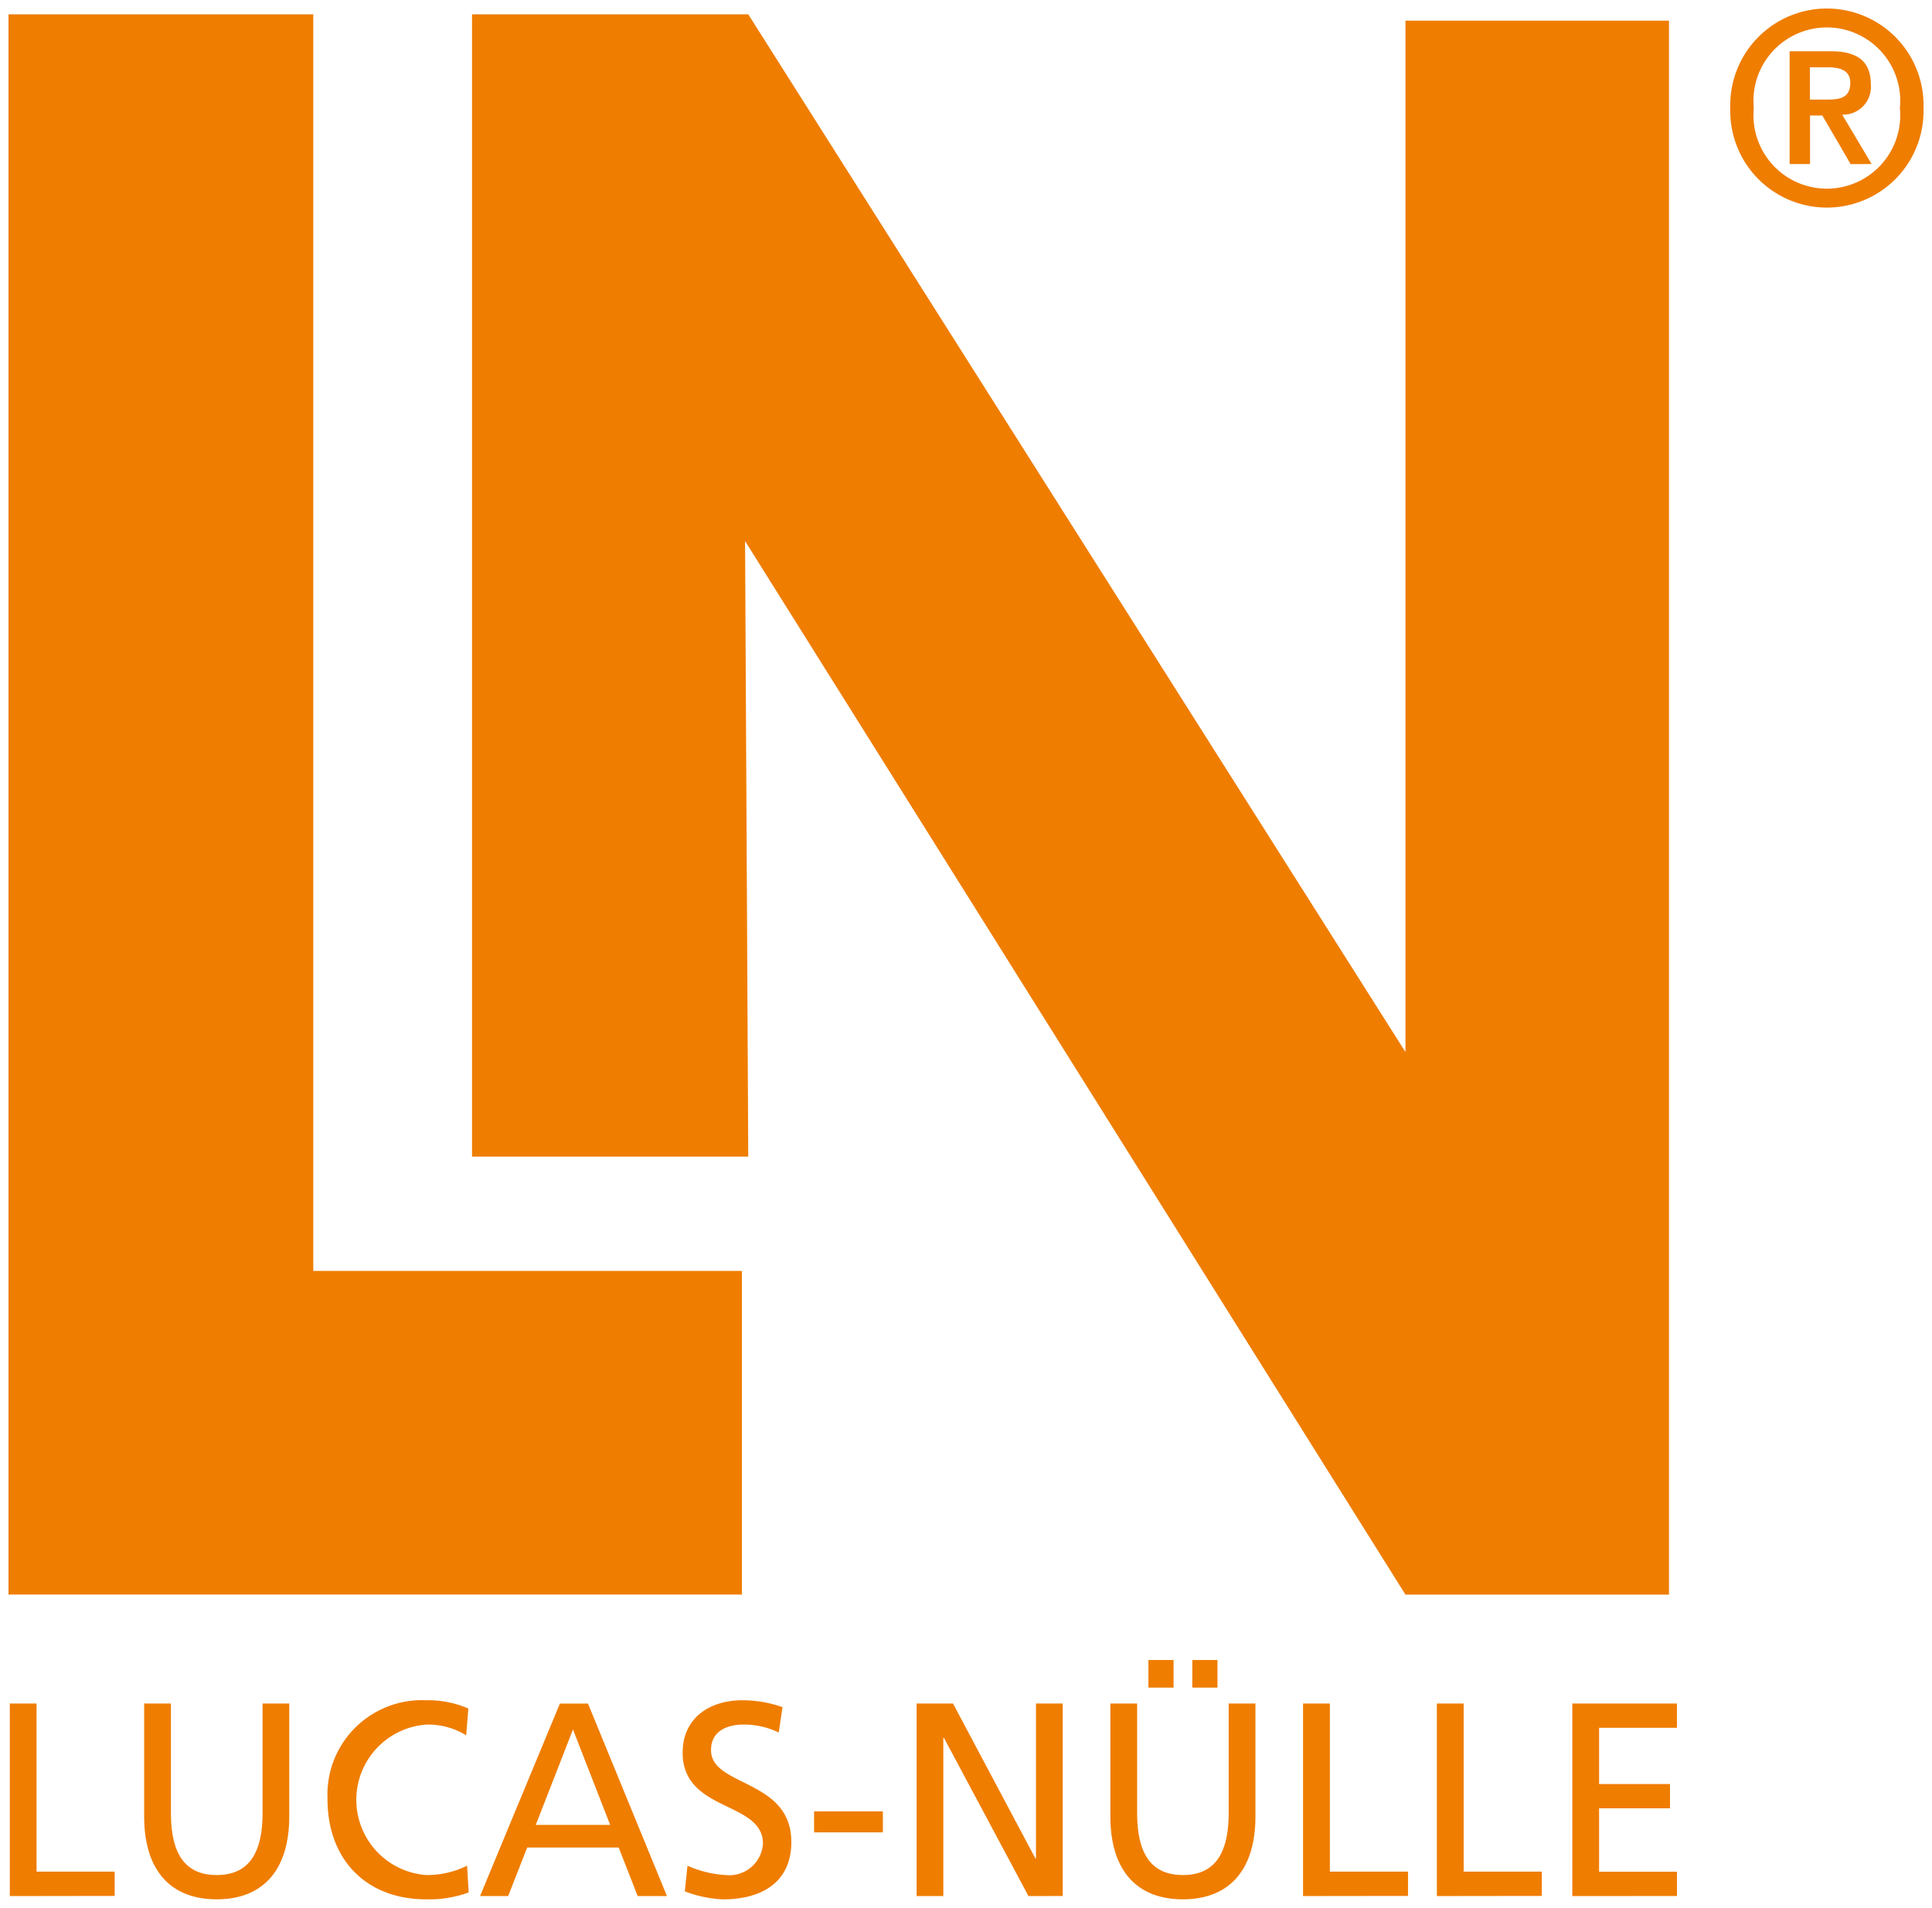
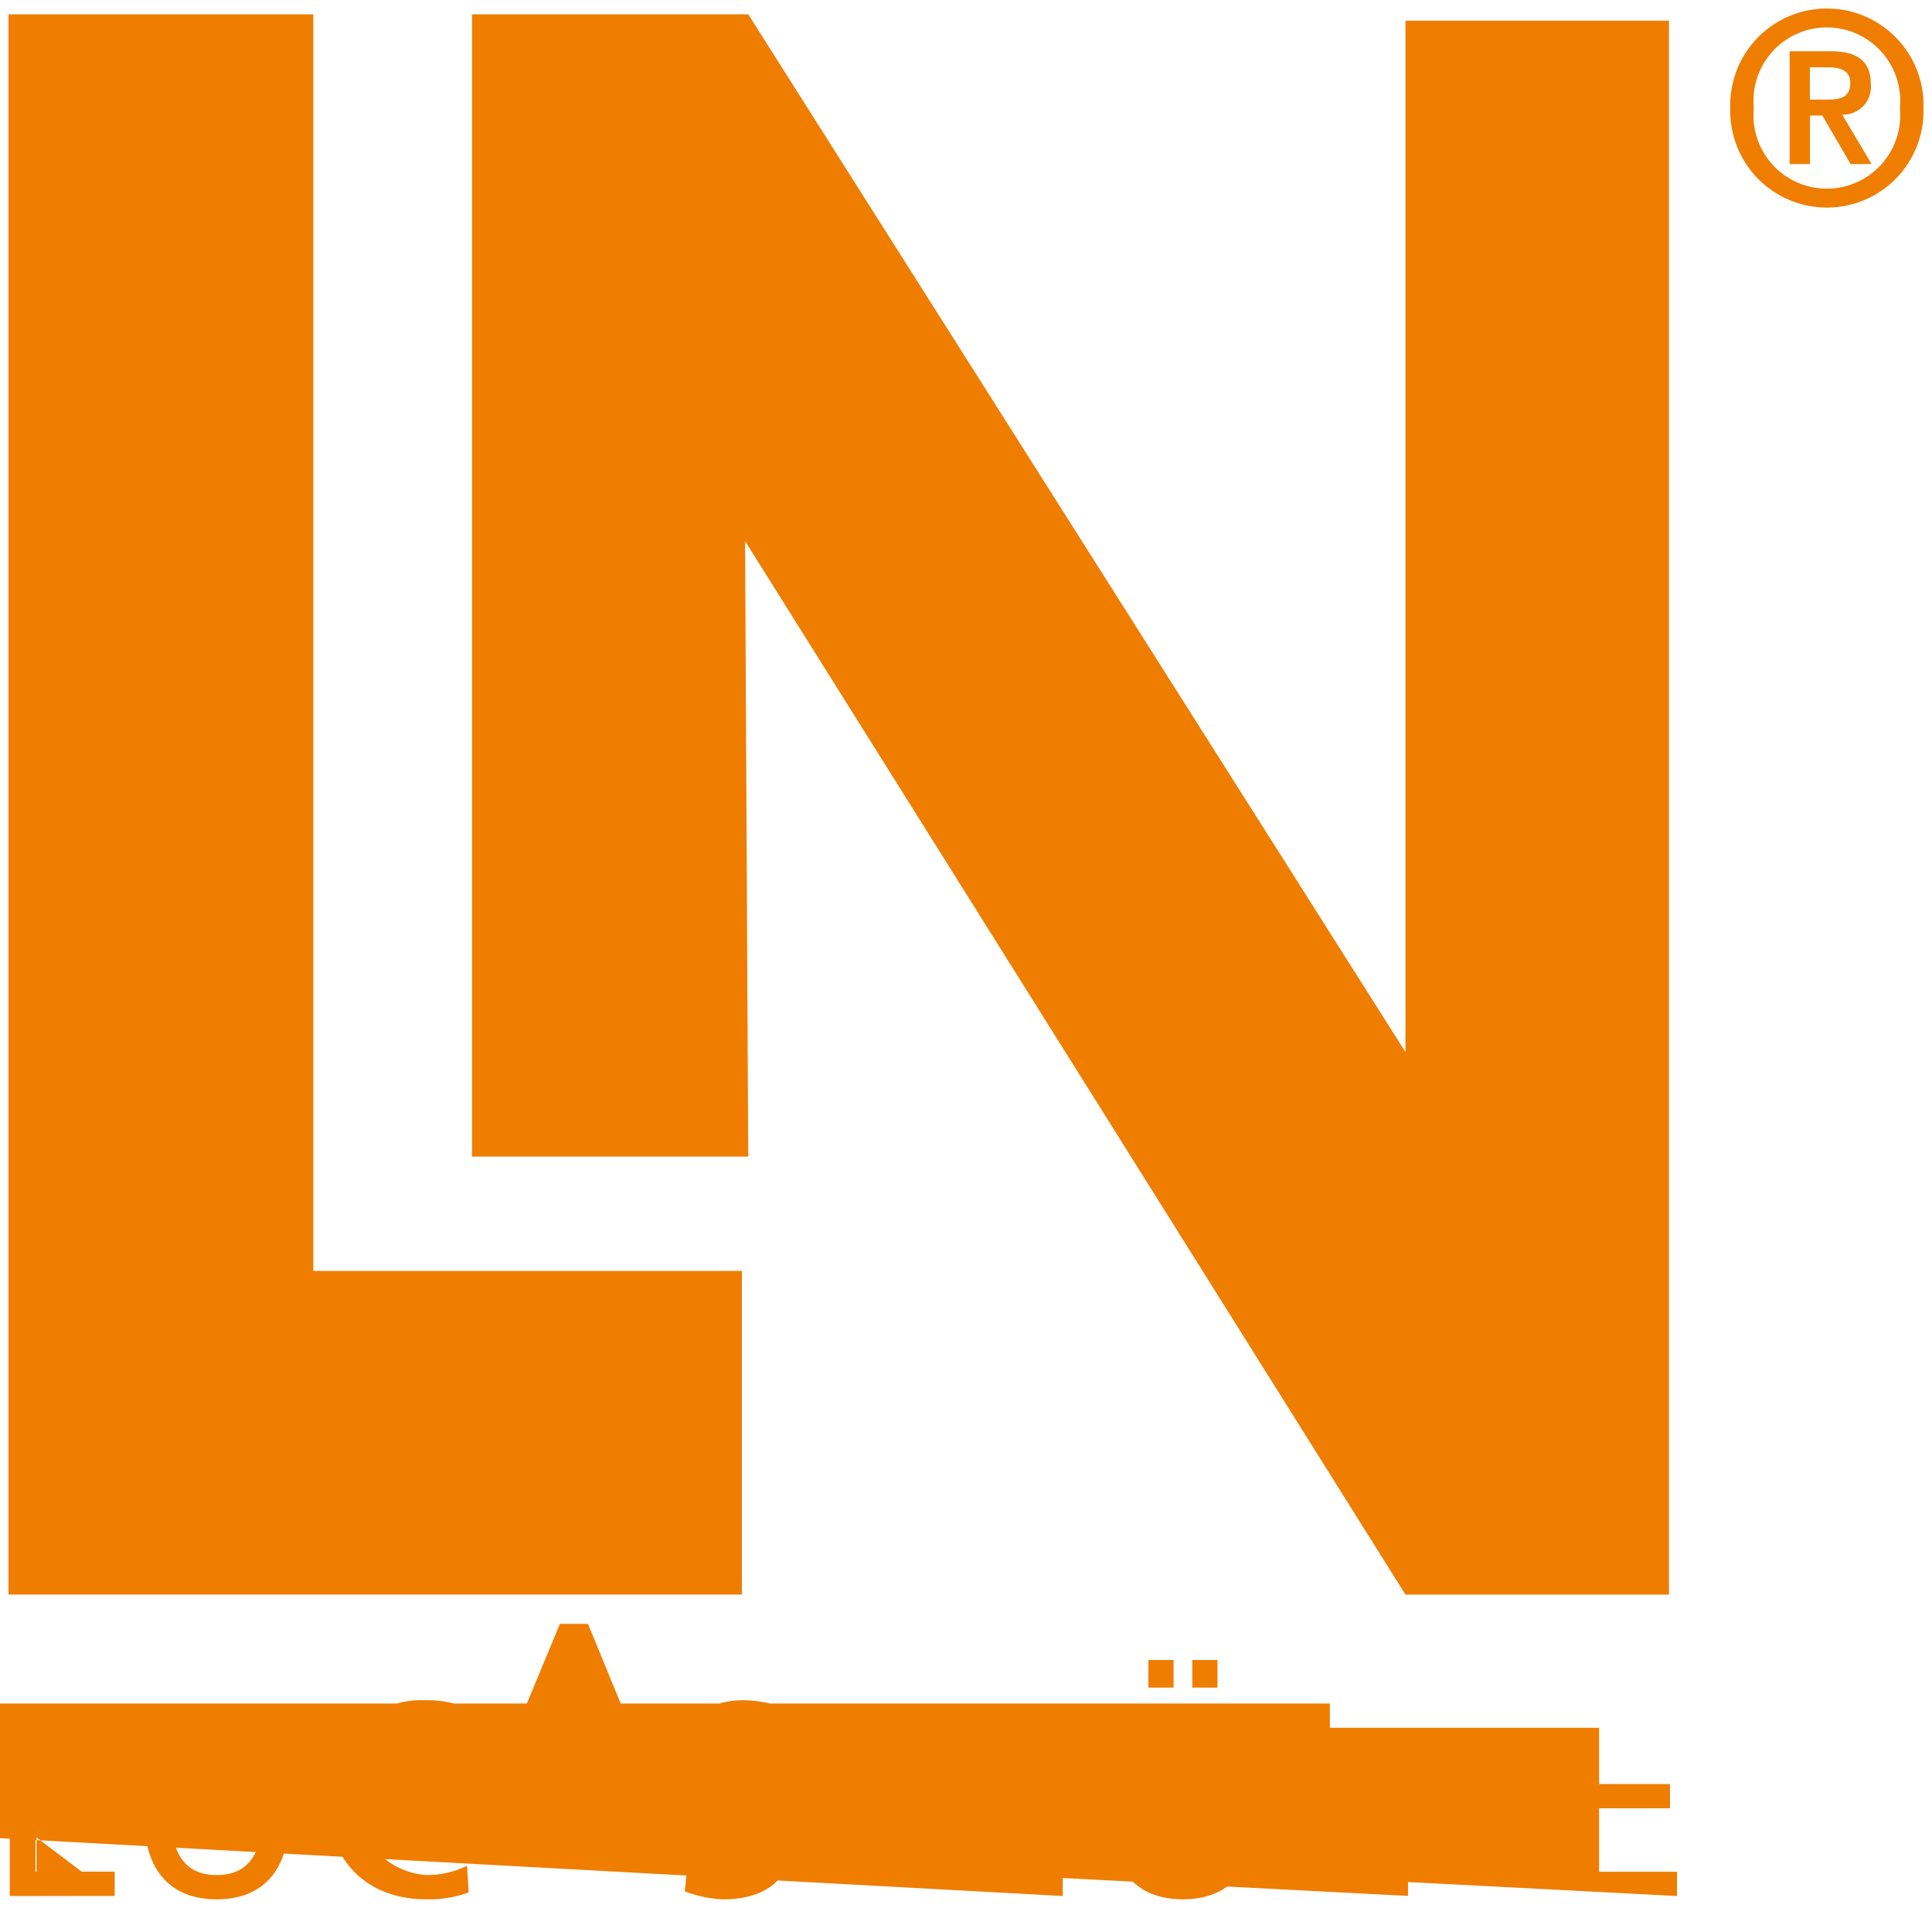
<svg xmlns="http://www.w3.org/2000/svg" width="113.751" viewBox="0 0 113.751 112.333">
  <g id="Component_184_1" data-name="Component 184 – 1" transform="translate(0.5 0.5)">
-     <path id="Union_3" data-name="Union 3" d="M64.876,106.445V99.8h1.576v6.43c0,2.176.661,3.67,2.694,3.67s2.695-1.494,2.695-3.67V99.8h1.576v6.641c0,3.183-1.56,4.888-4.271,4.888S64.876,109.628,64.876,106.445ZM39.82,110.862l.157-1.51a6.52,6.52,0,0,0,2.285.552,1.986,1.986,0,0,0,2.159-1.851c0-2.533-4.728-1.835-4.728-5.358,0-2.014,1.544-3.086,3.53-3.086a7.131,7.131,0,0,1,2.348.406l-.221,1.494a4.722,4.722,0,0,0-2.064-.471c-.882,0-1.923.324-1.923,1.51,0,2.176,4.728,1.673,4.728,5.407,0,2.419-1.812,3.377-4.018,3.377A7.172,7.172,0,0,1,39.82,110.862Zm-21.037-5.439A5.562,5.562,0,0,1,24.6,99.609a5.908,5.908,0,0,1,2.474.487l-.126,1.575a4.321,4.321,0,0,0-2.269-.633A4.44,4.44,0,0,0,24.6,109.9a5.285,5.285,0,0,0,2.4-.552l.095,1.575a6.688,6.688,0,0,1-2.505.406C21.1,111.333,18.783,109.027,18.783,105.422ZM7.988,106.445V99.8H9.564v6.43c0,2.176.662,3.67,2.695,3.67s2.7-1.494,2.7-3.67V99.8H16.53v6.641c0,3.183-1.56,4.888-4.271,4.888S7.988,109.628,7.988,106.445Zm84.086,4.692V99.8h6.161v1.429H93.65v3.313h4.175v1.429H93.65v3.734h4.586v1.429Zm-7.974,0V99.8h1.576v9.9h4.6v1.429Zm-7.88,0V99.8H77.8v9.9h4.6v1.429Zm-16.168,0-4.979-9.32h-.032v9.32H53.467V99.8H55.61l4.853,9.126h.032V99.8h1.576v11.334Zm-23.007,0-1.119-2.857H30.539l-1.119,2.857H27.765l4.7-11.334h1.654l4.649,11.334Zm-6-4.189h4.38l-2.19-5.618ZM.078,111.138V99.8H1.653v9.9h4.6v1.429Zm47.353-3.75v-1.235h4.05v1.235ZM69.7,98.863V97.239h1.481v1.624Zm-2.585,0V97.239h1.482v1.624ZM82.25,93.389,43.368,31.358,43.555,67.6H27.292V.343H43.555l38.695,61.1V.717H97.765V93.389ZM0,93.386V.343H17.945V74.331H43.181V93.386ZM101.374,5.862a5.691,5.691,0,1,1,11.377,0,5.691,5.691,0,1,1-11.377,0Zm1.386,0a4.321,4.321,0,1,0,8.6,0,4.321,4.321,0,1,0-8.6,0Zm5.7,3.3L106.794,6.3h-.725V9.158h-1.2V2.517h2.4c1.545,0,2.38.552,2.38,1.948a1.636,1.636,0,0,1-1.686,1.786l1.733,2.907Zm-2.4-3.8h1.056c.709,0,1.324-.1,1.324-.99,0-.779-.693-.909-1.308-.909h-1.071Z" fill="#ef7d00" stroke="rgba(0,0,0,0)" stroke-miterlimit="10" stroke-width="1" />
+     <path id="Union_3" data-name="Union 3" d="M64.876,106.445V99.8h1.576v6.43c0,2.176.661,3.67,2.694,3.67s2.695-1.494,2.695-3.67V99.8h1.576v6.641c0,3.183-1.56,4.888-4.271,4.888S64.876,109.628,64.876,106.445ZM39.82,110.862l.157-1.51a6.52,6.52,0,0,0,2.285.552,1.986,1.986,0,0,0,2.159-1.851c0-2.533-4.728-1.835-4.728-5.358,0-2.014,1.544-3.086,3.53-3.086a7.131,7.131,0,0,1,2.348.406l-.221,1.494a4.722,4.722,0,0,0-2.064-.471c-.882,0-1.923.324-1.923,1.51,0,2.176,4.728,1.673,4.728,5.407,0,2.419-1.812,3.377-4.018,3.377A7.172,7.172,0,0,1,39.82,110.862Zm-21.037-5.439A5.562,5.562,0,0,1,24.6,99.609a5.908,5.908,0,0,1,2.474.487l-.126,1.575a4.321,4.321,0,0,0-2.269-.633A4.44,4.44,0,0,0,24.6,109.9a5.285,5.285,0,0,0,2.4-.552l.095,1.575a6.688,6.688,0,0,1-2.505.406C21.1,111.333,18.783,109.027,18.783,105.422ZM7.988,106.445V99.8H9.564v6.43c0,2.176.662,3.67,2.695,3.67s2.7-1.494,2.7-3.67V99.8H16.53v6.641c0,3.183-1.56,4.888-4.271,4.888S7.988,109.628,7.988,106.445ZV99.8h6.161v1.429H93.65v3.313h4.175v1.429H93.65v3.734h4.586v1.429Zm-7.974,0V99.8h1.576v9.9h4.6v1.429Zm-7.88,0V99.8H77.8v9.9h4.6v1.429Zm-16.168,0-4.979-9.32h-.032v9.32H53.467V99.8H55.61l4.853,9.126h.032V99.8h1.576v11.334Zm-23.007,0-1.119-2.857H30.539l-1.119,2.857H27.765l4.7-11.334h1.654l4.649,11.334Zm-6-4.189h4.38l-2.19-5.618ZM.078,111.138V99.8H1.653v9.9h4.6v1.429Zm47.353-3.75v-1.235h4.05v1.235ZM69.7,98.863V97.239h1.481v1.624Zm-2.585,0V97.239h1.482v1.624ZM82.25,93.389,43.368,31.358,43.555,67.6H27.292V.343H43.555l38.695,61.1V.717H97.765V93.389ZM0,93.386V.343H17.945V74.331H43.181V93.386ZM101.374,5.862a5.691,5.691,0,1,1,11.377,0,5.691,5.691,0,1,1-11.377,0Zm1.386,0a4.321,4.321,0,1,0,8.6,0,4.321,4.321,0,1,0-8.6,0Zm5.7,3.3L106.794,6.3h-.725V9.158h-1.2V2.517h2.4c1.545,0,2.38.552,2.38,1.948a1.636,1.636,0,0,1-1.686,1.786l1.733,2.907Zm-2.4-3.8h1.056c.709,0,1.324-.1,1.324-.99,0-.779-.693-.909-1.308-.909h-1.071Z" fill="#ef7d00" stroke="rgba(0,0,0,0)" stroke-miterlimit="10" stroke-width="1" />
  </g>
</svg>